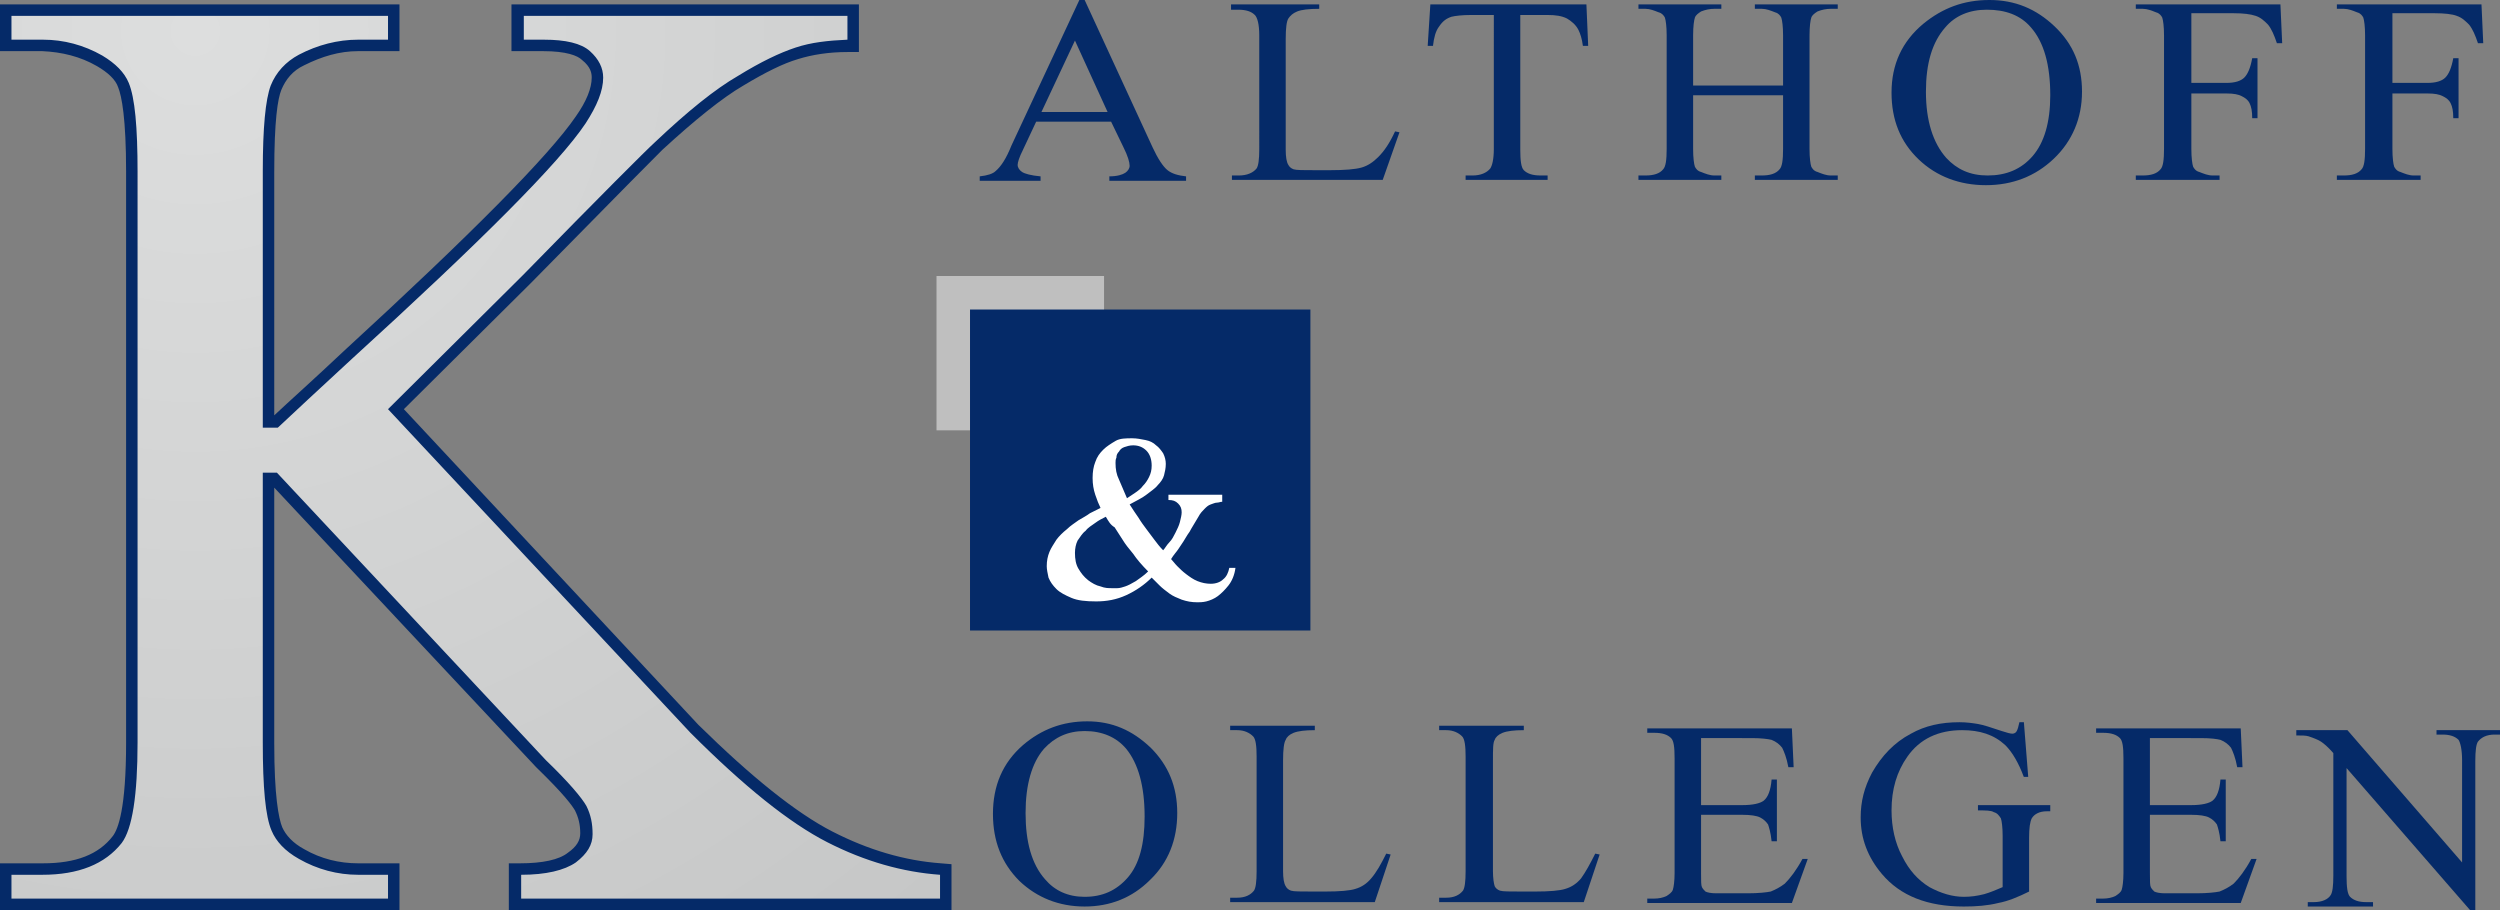
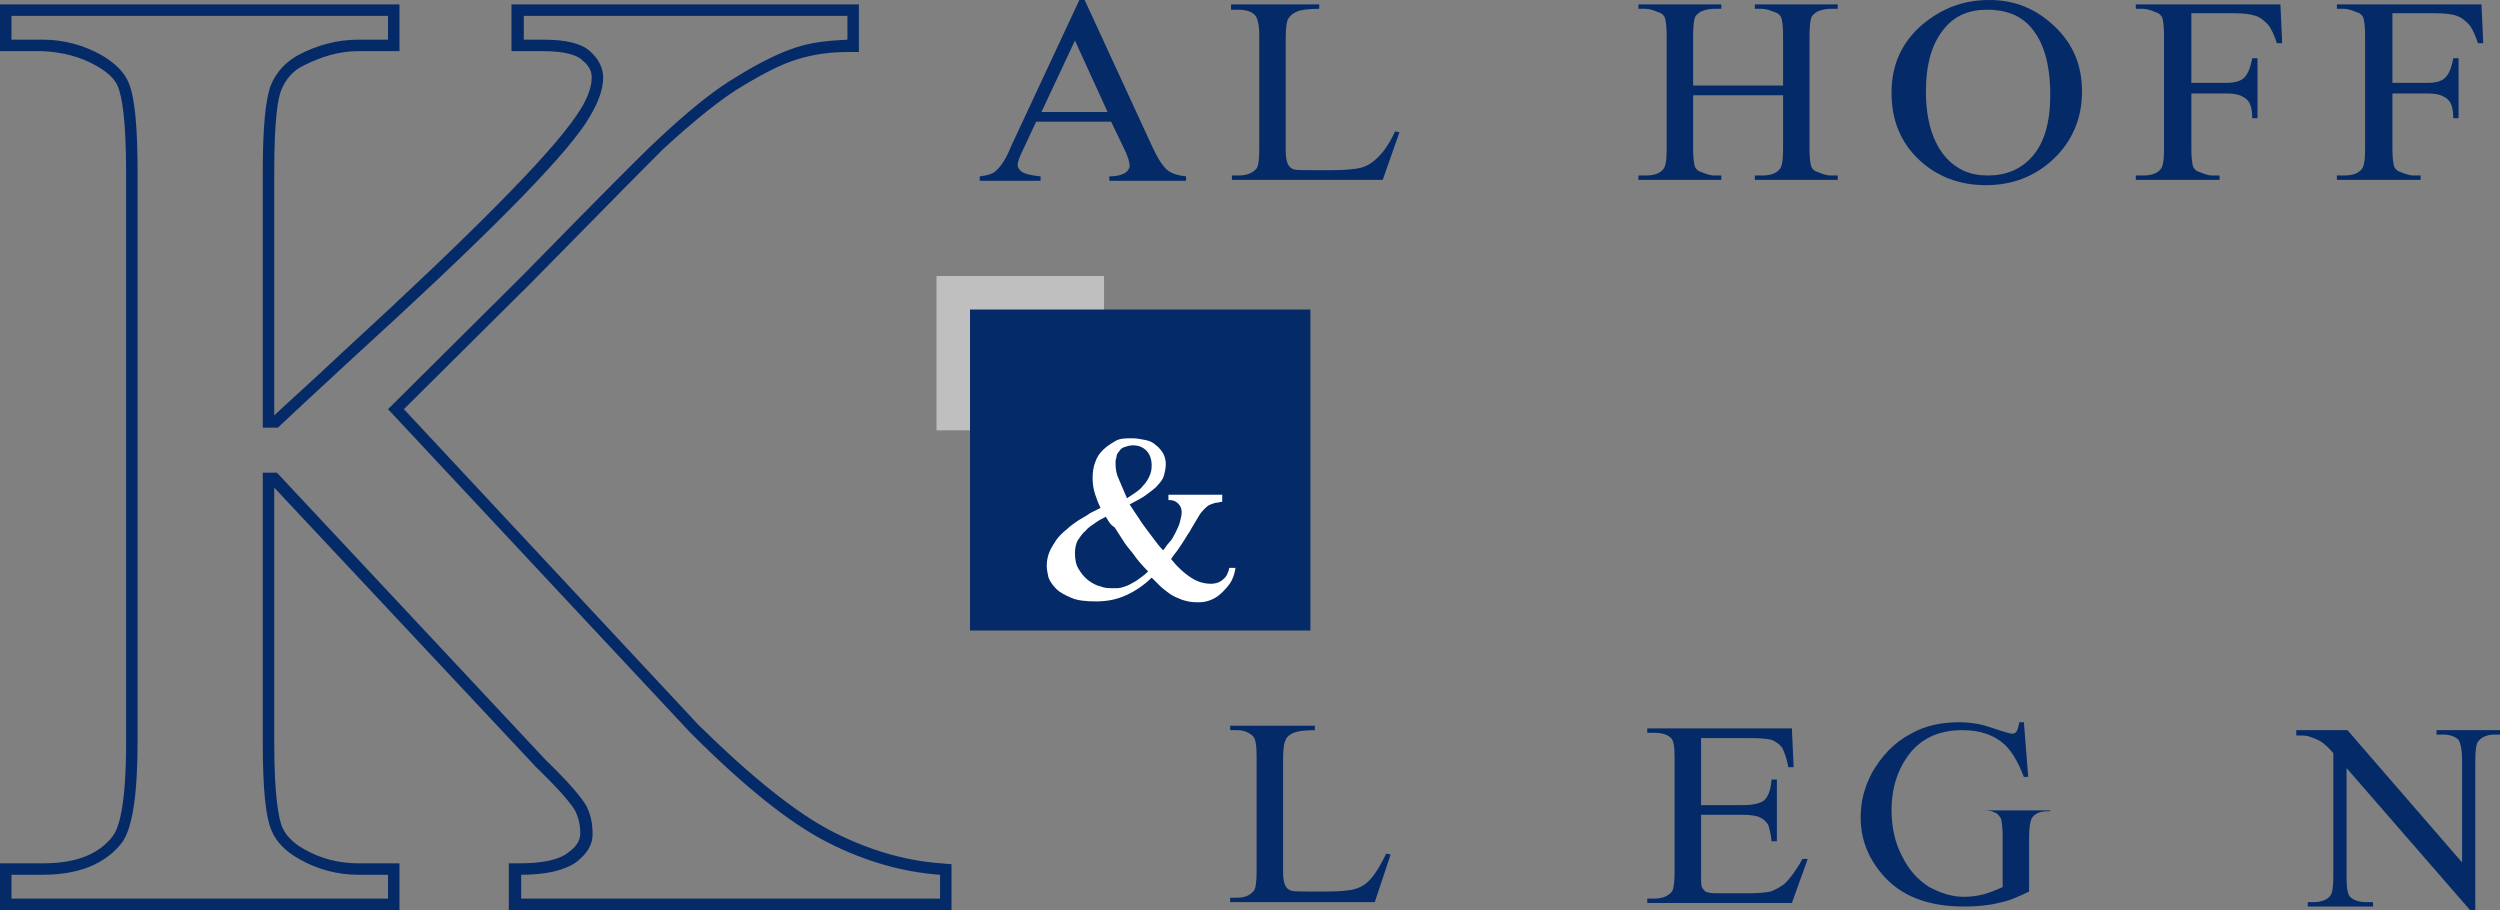
<svg xmlns="http://www.w3.org/2000/svg" version="1.1" id="Ebene_1" x="0px" y="0px" viewBox="0 0 283.5 103.2" style="enable-background:new 0 0 283.5 103.2;" xml:space="preserve">
  <rect x="0" y="0" width="283.5" height="103.2" fill="#808080" stroke="none" />
  <style type="text/css">
	.st0{fill:#BFBFBF;}
	.st1{fill:#052A68;}
	.st2{fill:url(#SVGID_1_);}
	.st3{fill:#FFFFFF;}
</style>
  <g>
    <rect x="106.2" y="31.3" class="st0" width="19" height="17.5" />
    <rect x="110" y="35.1" class="st1" width="38.6" height="36.4" />
    <g>
      <radialGradient id="SVGID_1_" cx="22.147" cy="3.527" r="134.684" gradientTransform="matrix(1 0 0 1 9.768069e-04 2.342645e-04)" gradientUnits="userSpaceOnUse">
        <stop offset="0" style="stop-color:#DDDEDE" />
        <stop offset="1" style="stop-color:#C5C6C6" />
      </radialGradient>
-       <path class="st2" d="M58.4,102.6v-4h0.7c2.7,0,4.6-0.4,5.8-1.3c1.1-0.8,1.6-1.7,1.6-2.7c0-1.1-0.2-2-0.6-2.9    c-0.3-0.6-1.3-2-4.5-5.1L31.1,54.3h-0.6v29.9c0,5,0.3,8.3,0.9,9.8c0.4,1.1,1.4,2,2.8,2.8c2,1.1,4.2,1.7,6.4,1.7h4.1v4h-44v-4h4.2    c3.9,0,6.8-1.1,8.5-3.4c0.7-1,1.6-3.7,1.6-11V19.5c0-5-0.3-8.3-0.9-9.9c-0.4-1-1.3-2-2.7-2.8c-2-1.1-4.2-1.7-6.5-1.7H0.7V1.1h44    v4.1h-4.1c-2.2,0-4.3,0.5-6.4,1.6c-1.4,0.7-2.3,1.8-2.9,3.2c-0.6,1.5-0.8,4.7-0.8,9.5v28.4h0.8c1.7-1.6,4.5-4.1,8.3-7.6    C54,27,62.9,18,65.9,13.6c1.2-1.8,1.9-3.5,1.9-4.8c0-0.9-0.4-1.7-1.3-2.5c-0.9-0.8-2.5-1.1-4.8-1.1h-3V1.1h38.1v4l-0.6,0    c-2.1,0.1-4,0.3-5.7,0.9c-1.7,0.5-3.8,1.6-6.3,3.1c-2.5,1.5-5.6,4-9.3,7.4c-0.8,0.7-4,3.9-15,15.1L44.9,46.4l33.9,36.2    c6,6,11.1,10.1,15.3,12.2c4.2,2.1,8.4,3.4,12.6,3.7l0.6,0v4H58.4z" />
      <path class="st1" d="M96.1,1.8v2.7c-2.2,0.1-4.1,0.3-5.9,0.9C88.4,6,86.3,7,83.7,8.6c-2.6,1.5-5.7,4-9.4,7.5c-1.1,1-6.1,6-15,15.1    L44,46.4l34.3,36.7c6.1,6.1,11.2,10.2,15.5,12.4c4.3,2.2,8.6,3.4,12.8,3.7v2.7H59.1v-2.7c2.8,0,4.9-0.5,6.2-1.4    c1.3-1,1.9-2,1.9-3.2c0-1.2-0.2-2.2-0.7-3.2c-0.5-0.9-2-2.7-4.6-5.2L31.4,53.6h-1.6v30.6c0,5.1,0.3,8.4,1,10    c0.5,1.2,1.5,2.3,3.1,3.2c2.1,1.2,4.4,1.8,6.7,1.8H44v2.7H1.3v-2.7h3.5c4.1,0,7.1-1.2,9-3.6c1.2-1.6,1.8-5.4,1.8-11.4V19.5    c0-5.1-0.3-8.4-1-10.1c-0.5-1.2-1.5-2.2-3-3.1C9.5,5.1,7.2,4.5,4.9,4.5H1.3V1.8H44v2.7h-3.4c-2.3,0-4.6,0.6-6.7,1.7    c-1.5,0.8-2.6,2-3.2,3.5c-0.6,1.6-0.9,4.8-0.9,9.7v29.1h1.7c1.7-1.6,4.5-4.2,8.4-7.8C54.5,27.4,63.4,18.5,66.4,14    c1.3-2,2-3.7,2-5.2c0-1.1-0.5-2.1-1.5-3c-1-0.9-2.8-1.3-5.2-1.3h-2.3V1.8H96.1 M97.4,0.5h-1.3H59.3H58v1.3v2.7v1.3h1.3h2.3    c2.6,0,3.9,0.5,4.4,1c1,0.8,1.1,1.5,1.1,2c0,1.2-0.6,2.7-1.8,4.4c-3,4.4-11.8,13.3-26.3,26.6c-3.5,3.3-6.2,5.7-7.9,7.3V19.5    c0-5.9,0.4-8.3,0.8-9.3C32.4,9,33.2,8,34.5,7.4c2-1,4-1.6,6.1-1.6H44h1.3V4.5V1.8V0.5H44H1.3H0v1.3v2.7v1.3h1.3h3.5    C7,5.9,9.1,6.4,11,7.5c1.2,0.7,2.1,1.5,2.4,2.4c0.4,1,0.9,3.5,0.9,9.6v64.7c0,7.5-0.9,9.8-1.5,10.6c-1.6,2.1-4.2,3.1-7.9,3.1H1.3    H0v1.3v2.7v1.3h1.3H44h1.3v-1.3v-2.7v-1.3H44h-3.4c-2.1,0-4.2-0.5-6.1-1.6c-1.3-0.7-2.1-1.6-2.5-2.5c-0.4-1-0.9-3.5-0.9-9.5V55.3    L60.8,87l0,0l0,0c3.3,3.2,4.1,4.4,4.4,4.9c0.4,0.8,0.6,1.6,0.6,2.6c0,0.8-0.4,1.5-1.4,2.2c-1,0.8-2.9,1.2-5.4,1.2h-1.3v1.3v2.7    v1.3h1.3h47.6h1.3v-1.3v-2.7v-1.2l-1.2-0.1c-4.1-0.3-8.2-1.5-12.3-3.6c-4.1-2.1-9.2-6.2-15.2-12.1L45.8,46.4l14.4-14.3    c11-11.2,14.2-14.4,14.9-15.1c3.7-3.4,6.8-5.9,9.2-7.3c2.5-1.5,4.5-2.5,6.2-3c1.6-0.5,3.5-0.8,5.6-0.8l1.3,0V4.5V1.8V0.5L97.4,0.5    z" />
    </g>
    <g>
-       <path class="st1" d="M123.3,81.8c2.8,0,5.1,1,7.2,3c2,2,3,4.4,3,7.4c0,3-1,5.6-3.1,7.6c-2,2-4.5,3-7.4,3c-2.9,0-5.4-1-7.4-2.9    c-2-2-3-4.5-3-7.6c0-3.2,1.1-5.8,3.4-7.8C118.1,82.7,120.5,81.8,123.3,81.8z M123,82.9c-1.9,0-3.4,0.7-4.6,2    c-1.4,1.6-2.1,4.1-2.1,7.3c0,3.3,0.7,5.8,2.2,7.5c1.1,1.3,2.6,2,4.5,2c2,0,3.6-0.7,4.9-2.2c1.3-1.5,1.9-3.8,1.9-6.9    c0-3.4-0.7-6-2.1-7.7C126.6,83.6,125,82.9,123,82.9z" />
      <path class="st1" d="M157.2,96.8l0.5,0.1l-1.8,5.4h-16.4v-0.5h0.8c0.9,0,1.5-0.3,1.9-0.8c0.2-0.3,0.3-1,0.3-2.2V85.8    c0-1.2-0.1-2-0.4-2.3c-0.4-0.4-1-0.7-1.8-0.7h-0.8v-0.5h9.6v0.5c-1.1,0-1.9,0.1-2.4,0.3c-0.5,0.2-0.8,0.5-0.9,0.8    c-0.2,0.3-0.3,1.1-0.3,2.3v12.6c0,0.8,0.1,1.4,0.3,1.7c0.1,0.2,0.3,0.4,0.6,0.5c0.3,0.1,1.1,0.1,2.4,0.1h1.5    c1.6,0,2.8-0.1,3.4-0.3c0.7-0.2,1.3-0.6,1.8-1.2C156.1,98.9,156.6,98,157.2,96.8z" />
-       <path class="st1" d="M180.9,96.8l0.5,0.1l-1.8,5.4h-16.4v-0.5h0.8c0.9,0,1.5-0.3,1.9-0.8c0.2-0.3,0.3-1,0.3-2.2V85.8    c0-1.2-0.1-2-0.4-2.3c-0.4-0.4-1-0.7-1.8-0.7h-0.8v-0.5h9.6v0.5c-1.1,0-1.9,0.1-2.4,0.3c-0.5,0.2-0.8,0.5-0.9,0.8    c-0.2,0.3-0.2,1.1-0.2,2.3v12.6c0,0.8,0.1,1.4,0.2,1.7c0.1,0.2,0.3,0.4,0.6,0.5c0.3,0.1,1.1,0.1,2.4,0.1h1.6    c1.6,0,2.8-0.1,3.4-0.3c0.7-0.2,1.3-0.6,1.8-1.2C179.8,98.9,180.3,98,180.9,96.8z" />
      <path class="st1" d="M192.9,83.4v7.9h4.7c1.2,0,2-0.2,2.4-0.5c0.5-0.4,0.8-1.2,0.9-2.4h0.6v7h-0.6c-0.1-1-0.3-1.6-0.4-1.9    c-0.2-0.3-0.5-0.6-0.9-0.8c-0.4-0.2-1.1-0.3-2-0.3h-4.7V99c0,0.9,0,1.4,0.1,1.6c0.1,0.2,0.2,0.3,0.4,0.5c0.2,0.1,0.6,0.2,1.2,0.2    h3.6c1.2,0,2.1-0.1,2.6-0.2c0.5-0.2,1.1-0.5,1.6-0.9c0.6-0.6,1.3-1.5,2-2.8h0.6l-1.8,5h-16.4v-0.5h0.8c0.5,0,1-0.1,1.4-0.3    c0.3-0.2,0.6-0.4,0.7-0.7c0.1-0.3,0.2-1,0.2-1.9v-13c0-1.3-0.1-2-0.4-2.3c-0.4-0.4-1-0.6-1.9-0.6h-0.8v-0.5h16.4l0.2,4.4h-0.6    c-0.2-1.1-0.5-1.8-0.7-2.2c-0.3-0.4-0.7-0.7-1.2-0.9c-0.4-0.1-1.2-0.2-2.2-0.2H192.9z" />
-       <path class="st1" d="M229.5,81.8l0.5,6.3h-0.5c-0.6-1.6-1.3-2.8-2.1-3.6c-1.3-1.2-2.9-1.7-4.9-1.7c-2.7,0-4.8,1-6.2,3    c-1.2,1.7-1.8,3.7-1.8,6.1c0,1.9,0.4,3.7,1.2,5.2c0.8,1.6,1.8,2.7,3.1,3.5c1.3,0.7,2.6,1.1,3.9,1.1c0.8,0,1.5-0.1,2.3-0.3    c0.7-0.2,1.4-0.5,2.1-0.8v-5.8c0-1-0.1-1.7-0.2-2c-0.2-0.3-0.4-0.6-0.8-0.7c-0.3-0.2-0.9-0.2-1.8-0.2v-0.6h8.2V92h-0.4    c-0.8,0-1.4,0.3-1.7,0.8c-0.2,0.4-0.3,1.1-0.3,2.2v6.1c-1.2,0.6-2.4,1.1-3.5,1.3c-1.2,0.3-2.5,0.4-3.9,0.4c-4.1,0-7.2-1.2-9.3-3.7    c-1.6-1.9-2.4-4-2.4-6.4c0-1.8,0.4-3.4,1.3-5.1c1.1-1.9,2.5-3.4,4.4-4.4c1.6-0.9,3.4-1.3,5.5-1.3c0.8,0,1.5,0.1,2.1,0.2    c0.6,0.1,1.5,0.4,2.7,0.8c0.6,0.2,1,0.3,1.2,0.3c0.2,0,0.4-0.1,0.5-0.3c0.1-0.2,0.2-0.5,0.3-1H229.5z" />
-       <path class="st1" d="M243.8,83.4v7.9h4.7c1.2,0,2-0.2,2.4-0.5c0.5-0.4,0.8-1.2,0.9-2.4h0.6v7h-0.6c-0.1-1-0.3-1.6-0.4-1.9    c-0.2-0.3-0.5-0.6-0.9-0.8c-0.4-0.2-1.1-0.3-2-0.3h-4.7V99c0,0.9,0,1.4,0.1,1.6c0.1,0.2,0.2,0.3,0.4,0.5c0.2,0.1,0.6,0.2,1.2,0.2    h3.6c1.2,0,2.1-0.1,2.6-0.2c0.5-0.2,1.1-0.5,1.6-0.9c0.6-0.6,1.3-1.5,2-2.8h0.6l-1.8,5h-16.4v-0.5h0.8c0.5,0,1-0.1,1.4-0.3    c0.3-0.2,0.6-0.4,0.7-0.7c0.1-0.3,0.2-1,0.2-1.9v-13c0-1.3-0.1-2-0.4-2.3c-0.4-0.4-1-0.6-1.9-0.6h-0.8v-0.5h16.4l0.2,4.4h-0.6    c-0.2-1.1-0.5-1.8-0.7-2.2c-0.3-0.4-0.7-0.7-1.2-0.9c-0.4-0.1-1.1-0.2-2.2-0.2H243.8z" />
+       <path class="st1" d="M229.5,81.8l0.5,6.3h-0.5c-0.6-1.6-1.3-2.8-2.1-3.6c-1.3-1.2-2.9-1.7-4.9-1.7c-2.7,0-4.8,1-6.2,3    c-1.2,1.7-1.8,3.7-1.8,6.1c0,1.9,0.4,3.7,1.2,5.2c0.8,1.6,1.8,2.7,3.1,3.5c1.3,0.7,2.6,1.1,3.9,1.1c0.8,0,1.5-0.1,2.3-0.3    c0.7-0.2,1.4-0.5,2.1-0.8v-5.8c0-1-0.1-1.7-0.2-2c-0.2-0.3-0.4-0.6-0.8-0.7c-0.3-0.2-0.9-0.2-1.8-0.2h8.2V92h-0.4    c-0.8,0-1.4,0.3-1.7,0.8c-0.2,0.4-0.3,1.1-0.3,2.2v6.1c-1.2,0.6-2.4,1.1-3.5,1.3c-1.2,0.3-2.5,0.4-3.9,0.4c-4.1,0-7.2-1.2-9.3-3.7    c-1.6-1.9-2.4-4-2.4-6.4c0-1.8,0.4-3.4,1.3-5.1c1.1-1.9,2.5-3.4,4.4-4.4c1.6-0.9,3.4-1.3,5.5-1.3c0.8,0,1.5,0.1,2.1,0.2    c0.6,0.1,1.5,0.4,2.7,0.8c0.6,0.2,1,0.3,1.2,0.3c0.2,0,0.4-0.1,0.5-0.3c0.1-0.2,0.2-0.5,0.3-1H229.5z" />
      <path class="st1" d="M260.4,82.8h5.8l13,15V86.2c0-1.2-0.2-2-0.4-2.3c-0.4-0.4-1-0.6-1.8-0.6h-0.7v-0.5h7.4v0.5h-0.8    c-0.9,0-1.5,0.3-1.9,0.8c-0.2,0.3-0.3,1-0.3,2.2v16.9h-0.6l-14-16.1v12.3c0,1.2,0.1,2,0.4,2.3c0.4,0.4,1,0.6,1.8,0.6h0.8v0.5h-7.4    v-0.5h0.7c0.9,0,1.6-0.3,1.9-0.8c0.2-0.3,0.3-1,0.3-2.2V85.4c-0.6-0.7-1.1-1.1-1.4-1.3c-0.3-0.2-0.8-0.4-1.4-0.6    c-0.3-0.1-0.8-0.1-1.4-0.1V82.8z" />
    </g>
    <g>
      <path class="st1" d="M126,13.8h-8.5l-1.5,3.2c-0.4,0.8-0.6,1.4-0.6,1.7c0,0.3,0.2,0.6,0.5,0.8c0.3,0.2,1,0.4,2.1,0.5v0.5h-6.9    v-0.5c0.9-0.1,1.5-0.3,1.8-0.6c0.6-0.5,1.2-1.4,1.8-2.9L122.4,0h0.6l7.7,16.7c0.6,1.3,1.2,2.2,1.7,2.6c0.5,0.4,1.2,0.6,2.1,0.7    v0.5h-8.7v-0.5c0.9,0,1.5-0.2,1.8-0.4c0.3-0.2,0.5-0.5,0.5-0.8c0-0.4-0.2-1.1-0.7-2.1L126,13.8z M125.6,12.7l-3.7-8.1l-3.8,8.1    H125.6z" />
      <path class="st1" d="M158.2,14.9l0.5,0.1l-1.9,5.4h-17.1v-0.5h0.8c0.9,0,1.6-0.3,2-0.8c0.2-0.3,0.3-1,0.3-2.2V4    c0-1.2-0.2-2-0.5-2.3c-0.4-0.4-1-0.6-1.9-0.6h-0.8V0.5h10V1c-1.2,0-2,0.1-2.5,0.3c-0.5,0.2-0.8,0.5-1,0.8    c-0.2,0.3-0.3,1.1-0.3,2.3v12.6c0,0.8,0.1,1.4,0.3,1.7c0.1,0.2,0.3,0.4,0.6,0.5c0.3,0.1,1.1,0.1,2.5,0.1h1.6    c1.7,0,2.9-0.1,3.6-0.3c0.7-0.2,1.3-0.6,1.9-1.2C157,17.1,157.6,16.2,158.2,14.9z" />
-       <path class="st1" d="M179.9,0.5l0.2,4.7h-0.6c-0.1-0.8-0.3-1.4-0.5-1.8c-0.3-0.6-0.8-1-1.3-1.3c-0.6-0.3-1.3-0.4-2.2-0.4h-3.1V17    c0,1.2,0.1,2,0.4,2.3c0.4,0.4,1,0.6,1.9,0.6h0.8v0.5h-9.3v-0.5h0.8c0.9,0,1.6-0.3,2-0.8c0.2-0.3,0.4-1,0.4-2.2V1.7h-2.6    c-1,0-1.8,0.1-2.2,0.2c-0.6,0.2-1,0.5-1.4,1.1c-0.4,0.5-0.6,1.3-0.7,2.2h-0.6l0.3-4.7H179.9z" />
      <path class="st1" d="M192,9.7h10.2V4c0-1-0.1-1.7-0.2-2c-0.1-0.2-0.3-0.5-0.7-0.6c-0.5-0.2-1-0.4-1.5-0.4h-0.8V0.5h9.4V1h-0.8    c-0.5,0-1,0.1-1.5,0.3c-0.3,0.2-0.6,0.4-0.7,0.7c-0.1,0.3-0.2,1-0.2,2v12.9c0,1,0.1,1.7,0.2,2c0.1,0.2,0.3,0.5,0.7,0.6    c0.5,0.2,1,0.4,1.5,0.4h0.8v0.5h-9.4v-0.5h0.8c0.9,0,1.6-0.2,2-0.7c0.3-0.3,0.4-1.1,0.4-2.3v-6.1H192v6.1c0,1,0.1,1.7,0.2,2    c0.1,0.2,0.3,0.5,0.7,0.6c0.5,0.2,1,0.4,1.5,0.4h0.8v0.5h-9.4v-0.5h0.8c0.9,0,1.6-0.2,2-0.7c0.3-0.3,0.4-1.1,0.4-2.3V4    c0-1-0.1-1.7-0.2-2c-0.1-0.2-0.3-0.5-0.7-0.6c-0.5-0.2-1-0.4-1.5-0.4h-0.8V0.5h9.4V1h-0.8c-0.5,0-1,0.1-1.5,0.3    c-0.3,0.2-0.6,0.4-0.7,0.7c-0.1,0.3-0.2,1-0.2,2V9.7z" />
      <path class="st1" d="M225.6,0c2.9,0,5.3,1,7.4,3c2.1,2,3.1,4.4,3.1,7.4c0,3-1.1,5.6-3.2,7.6c-2.1,2-4.7,3-7.7,3    c-3,0-5.6-1-7.6-2.9c-2.1-2-3.1-4.5-3.1-7.6c0-3.2,1.2-5.8,3.6-7.8C220.3,0.9,222.7,0,225.6,0z M225.3,1.1c-2,0-3.6,0.7-4.7,2    c-1.5,1.7-2.2,4.1-2.2,7.3c0,3.3,0.8,5.8,2.3,7.5c1.2,1.3,2.7,2,4.7,2c2.1,0,3.8-0.7,5.1-2.2c1.3-1.5,2-3.8,2-6.9    c0-3.4-0.7-6-2.2-7.7C229.1,1.7,227.4,1.1,225.3,1.1z" />
      <path class="st1" d="M248.5,1.5v7.9h4c0.9,0,1.6-0.2,2-0.6c0.4-0.4,0.7-1.1,0.9-2.2h0.6v6.8h-0.6c0-0.8-0.1-1.3-0.3-1.7    c-0.2-0.4-0.5-0.6-0.9-0.8c-0.4-0.2-0.9-0.3-1.7-0.3h-4v6.3c0,1,0.1,1.7,0.2,2c0.1,0.2,0.3,0.5,0.7,0.6c0.5,0.2,1,0.4,1.5,0.4h0.8    v0.5h-9.5v-0.5h0.8c0.9,0,1.6-0.2,2-0.7c0.3-0.3,0.4-1.1,0.4-2.3V4c0-1-0.1-1.7-0.2-2c-0.1-0.2-0.3-0.5-0.7-0.6    c-0.5-0.2-1-0.4-1.5-0.4h-0.8V0.5h16.4l0.2,4.4h-0.6c-0.3-0.9-0.6-1.6-1-2.1c-0.4-0.4-0.8-0.8-1.4-1c-0.6-0.2-1.4-0.3-2.5-0.3    H248.5z" />
      <path class="st1" d="M271.3,1.5v7.9h4c0.9,0,1.6-0.2,2-0.6c0.4-0.4,0.7-1.1,0.9-2.2h0.6v6.8h-0.6c0-0.8-0.1-1.3-0.3-1.7    c-0.2-0.4-0.5-0.6-0.9-0.8c-0.4-0.2-0.9-0.3-1.7-0.3h-4v6.3c0,1,0.1,1.7,0.2,2c0.1,0.2,0.3,0.5,0.7,0.6c0.5,0.2,1,0.4,1.5,0.4h0.8    v0.5H265v-0.5h0.8c0.9,0,1.6-0.2,2-0.7c0.3-0.3,0.4-1.1,0.4-2.3V4c0-1-0.1-1.7-0.2-2c-0.1-0.2-0.3-0.5-0.7-0.6    c-0.5-0.2-1-0.4-1.5-0.4H265V0.5h16.4l0.2,4.4h-0.6c-0.3-0.9-0.6-1.6-1-2.1c-0.4-0.4-0.8-0.8-1.4-1c-0.5-0.2-1.4-0.3-2.5-0.3    H271.3z" />
    </g>
    <g>
      <path class="st3" d="M138.6,56.3v0.6c-0.2,0-0.4,0.1-0.6,0.1c-0.2,0-0.4,0.1-0.7,0.2s-0.5,0.3-0.7,0.5c-0.2,0.2-0.5,0.5-0.7,0.9    c-0.4,0.7-0.8,1.3-1,1.7c-0.3,0.4-0.5,0.8-0.7,1.1c-0.2,0.3-0.4,0.6-0.6,0.9c-0.2,0.3-0.5,0.6-0.8,1.1c0.2,0.2,0.4,0.5,0.7,0.8    c0.3,0.3,0.6,0.6,1,0.9c0.4,0.3,0.8,0.6,1.3,0.8c0.5,0.2,1,0.3,1.5,0.3c0.6,0,1.1-0.2,1.4-0.5c0.4-0.3,0.6-0.8,0.7-1.3h0.7    c-0.1,0.8-0.4,1.5-0.8,2c-0.4,0.5-0.8,0.9-1.2,1.2c-0.4,0.3-0.9,0.5-1.3,0.6c-0.4,0.1-0.8,0.1-1,0.1c-0.7,0-1.2-0.1-1.8-0.3    c-0.5-0.2-1-0.4-1.4-0.7c-0.4-0.3-0.8-0.6-1.1-0.9c-0.3-0.3-0.6-0.6-0.9-0.9c-0.8,0.8-1.8,1.5-2.9,2c-1.1,0.5-2.2,0.7-3.4,0.7    c-1.2,0-2.1-0.1-2.8-0.4c-0.7-0.3-1.3-0.6-1.7-1c-0.4-0.4-0.7-0.8-0.9-1.3c-0.1-0.5-0.2-0.9-0.2-1.3c0-0.6,0.1-1.1,0.3-1.6    c0.2-0.5,0.5-0.9,0.8-1.4c0.3-0.4,0.7-0.8,1.2-1.2c0.4-0.4,0.9-0.7,1.3-1c0.5-0.3,0.9-0.5,1.3-0.8c0.4-0.2,0.8-0.4,1.2-0.6    c-0.2-0.4-0.4-0.9-0.6-1.5c-0.2-0.6-0.3-1.2-0.3-1.9c0-0.7,0.1-1.3,0.3-1.8c0.2-0.6,0.5-1,0.9-1.4c0.4-0.4,0.9-0.7,1.4-1    s1.2-0.3,1.9-0.3c0.5,0,1,0.1,1.5,0.2c0.5,0.1,0.9,0.3,1.2,0.6c0.3,0.2,0.6,0.6,0.8,0.9c0.2,0.4,0.3,0.8,0.3,1.2    c0,0.5-0.1,0.9-0.2,1.3s-0.4,0.8-0.7,1.1c-0.3,0.4-0.8,0.7-1.3,1.1c-0.5,0.4-1.2,0.7-1.9,1.1c0.4,0.6,0.7,1.1,1,1.5    c0.3,0.5,0.6,0.9,0.9,1.3c0.3,0.4,0.6,0.8,0.9,1.2c0.3,0.4,0.6,0.8,1,1.2c0.2-0.2,0.4-0.6,0.7-0.9s0.5-0.7,0.7-1.1    c0.2-0.4,0.4-0.8,0.5-1.2c0.1-0.4,0.2-0.8,0.2-1.1c0-0.4-0.1-0.7-0.4-1c-0.3-0.3-0.6-0.4-1.1-0.4v-0.6H138.6z M125.4,58.6    c-0.4,0.2-0.8,0.4-1.2,0.7c-0.4,0.3-0.8,0.5-1.1,0.9c-0.4,0.3-0.6,0.7-0.9,1.1c-0.2,0.4-0.3,0.9-0.3,1.4c0,0.7,0.1,1.3,0.4,1.8    c0.3,0.5,0.6,0.9,1.1,1.3c0.4,0.3,0.9,0.6,1.4,0.7c0.5,0.2,0.9,0.2,1.3,0.2c0.1,0,0.3,0,0.6,0c0.3,0,0.6-0.1,0.9-0.2    c0.3-0.1,0.7-0.3,1.2-0.6c0.4-0.3,0.9-0.6,1.4-1.1c-0.7-0.7-1.3-1.4-1.7-2c-0.5-0.6-0.9-1.1-1.2-1.6c-0.3-0.5-0.6-0.9-0.9-1.4    C125.9,59.5,125.7,59.1,125.4,58.6z M127.8,56.5c0.3-0.2,0.6-0.4,0.9-0.6c0.3-0.2,0.7-0.5,0.9-0.8c0.3-0.3,0.5-0.6,0.7-1    c0.2-0.4,0.3-0.8,0.3-1.3c0-0.7-0.2-1.3-0.6-1.7c-0.4-0.4-0.9-0.6-1.5-0.6c-0.4,0-0.7,0.1-1,0.2c-0.3,0.1-0.5,0.3-0.6,0.5    c-0.2,0.2-0.3,0.4-0.3,0.7c-0.1,0.2-0.1,0.4-0.1,0.6c0,0.7,0.1,1.3,0.4,1.9C127.2,55.1,127.5,55.8,127.8,56.5z" />
    </g>
  </g>
</svg>